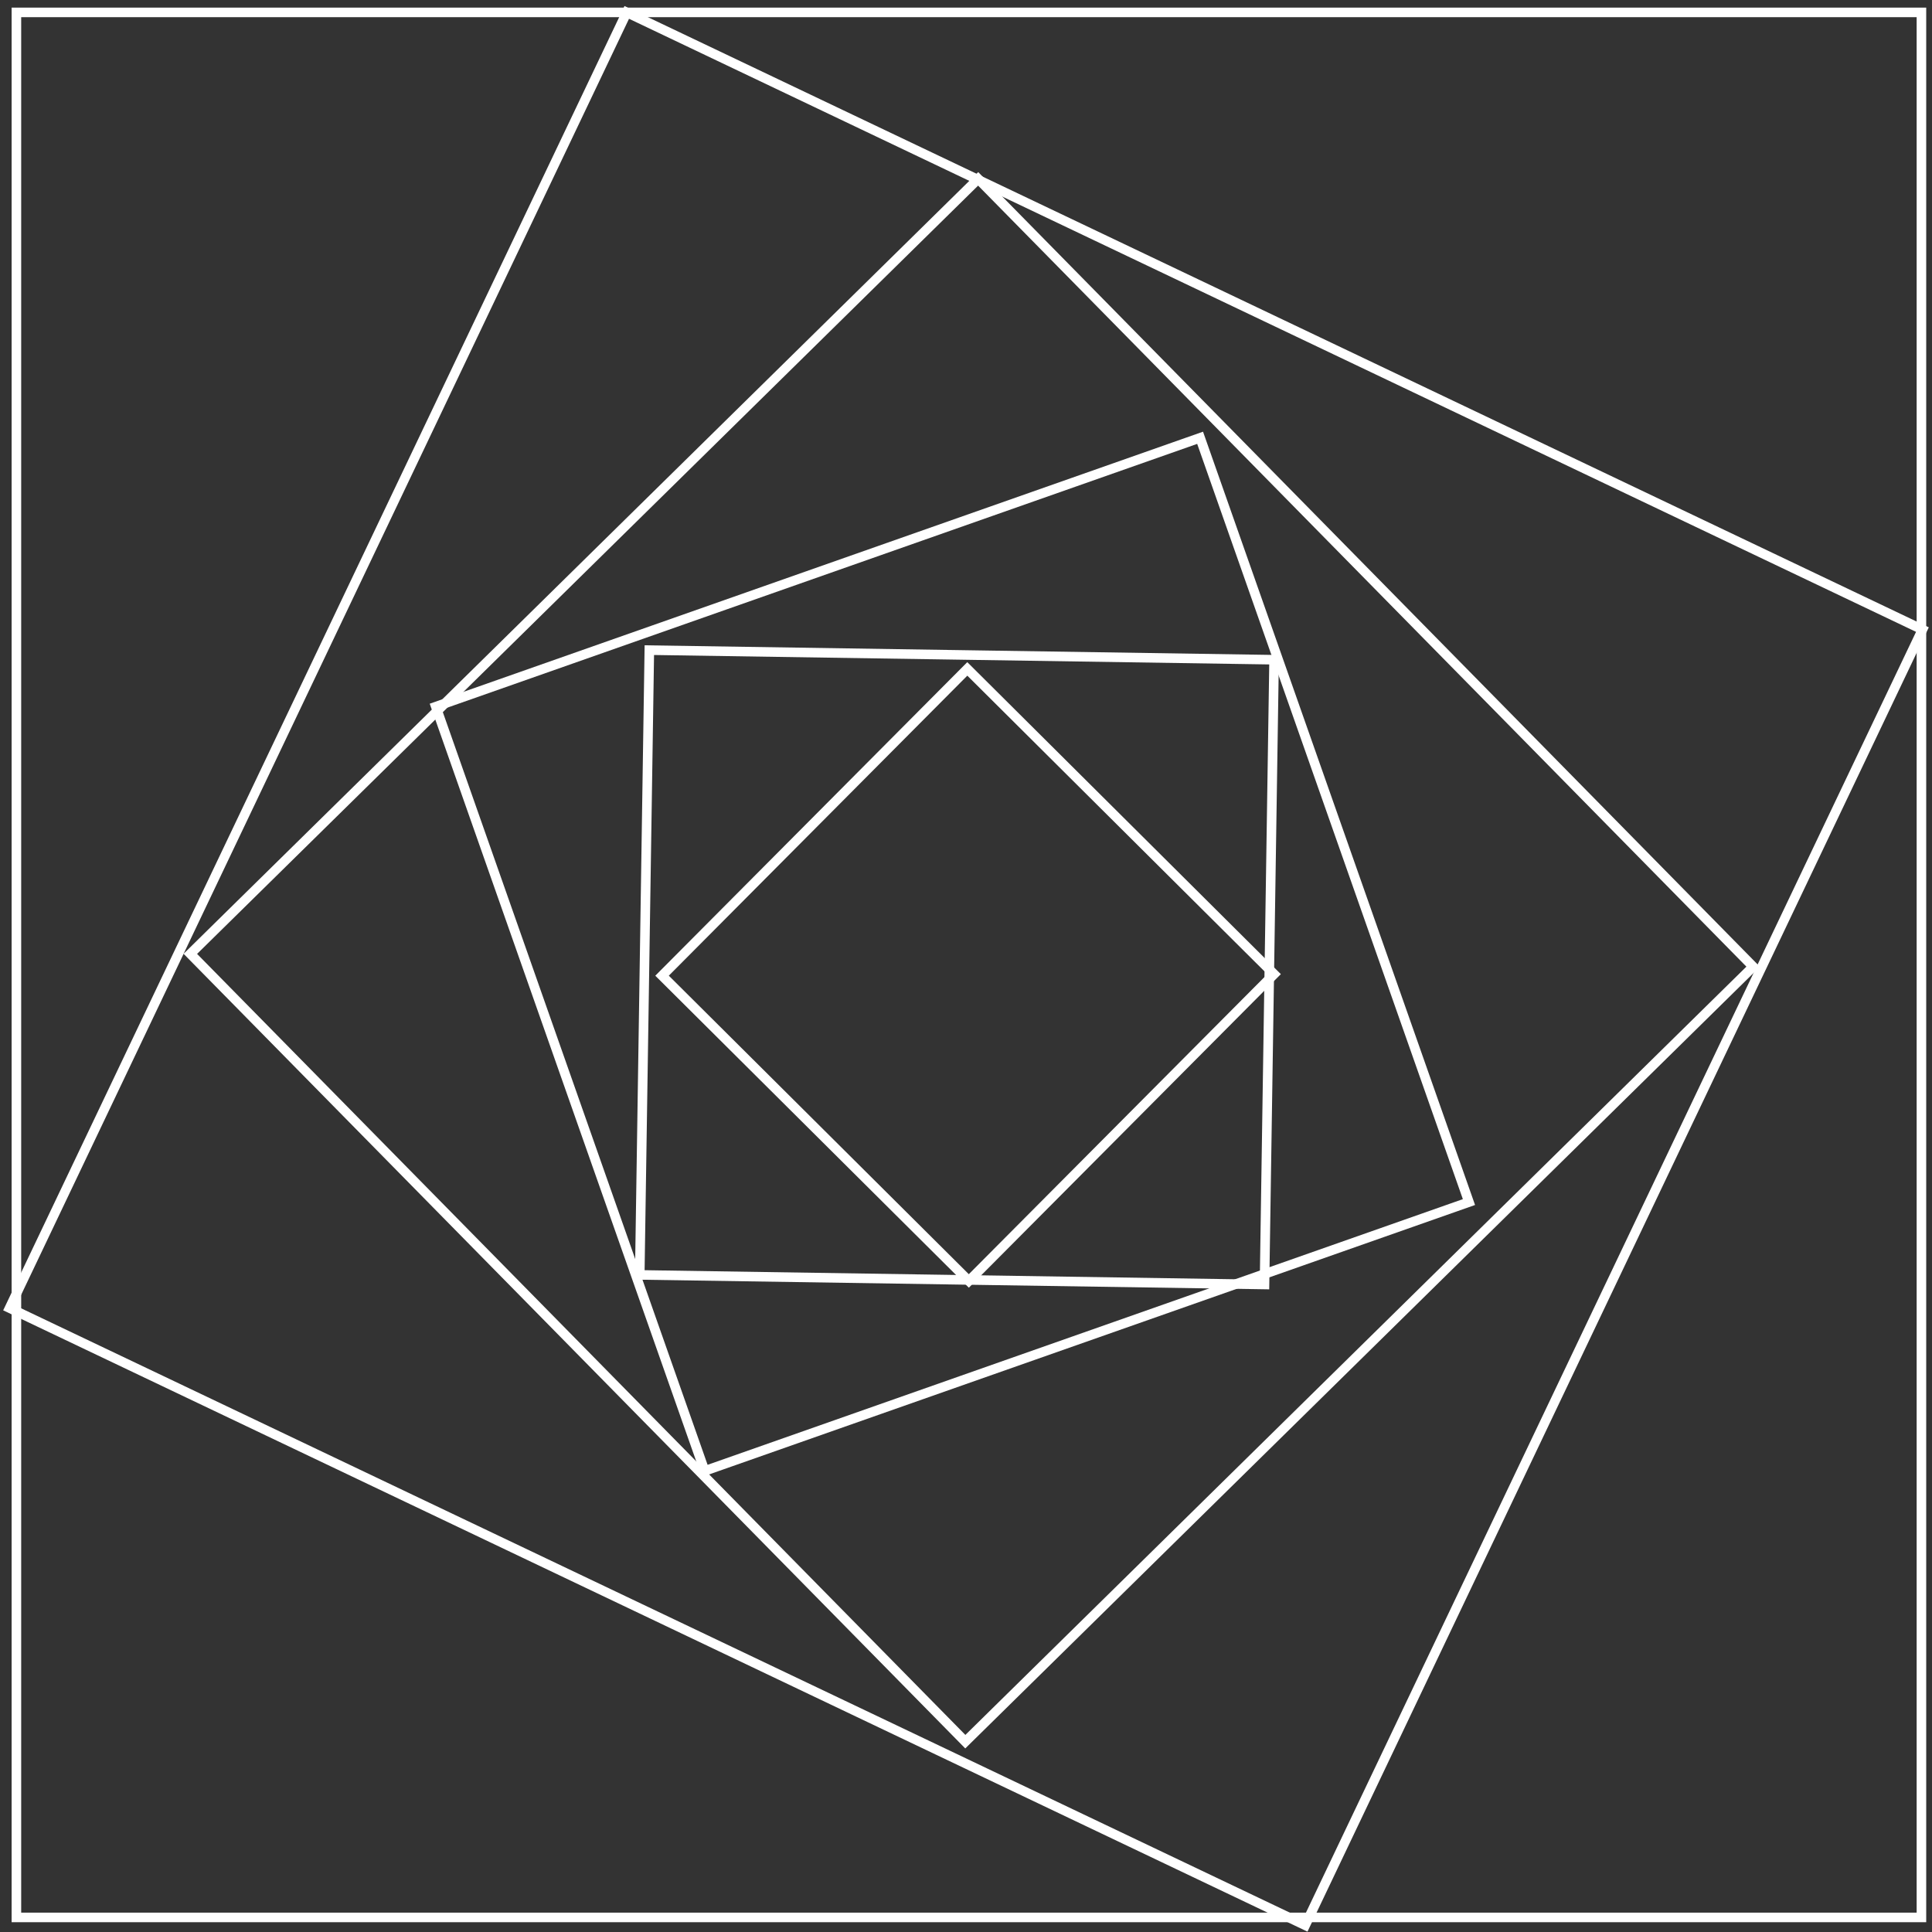
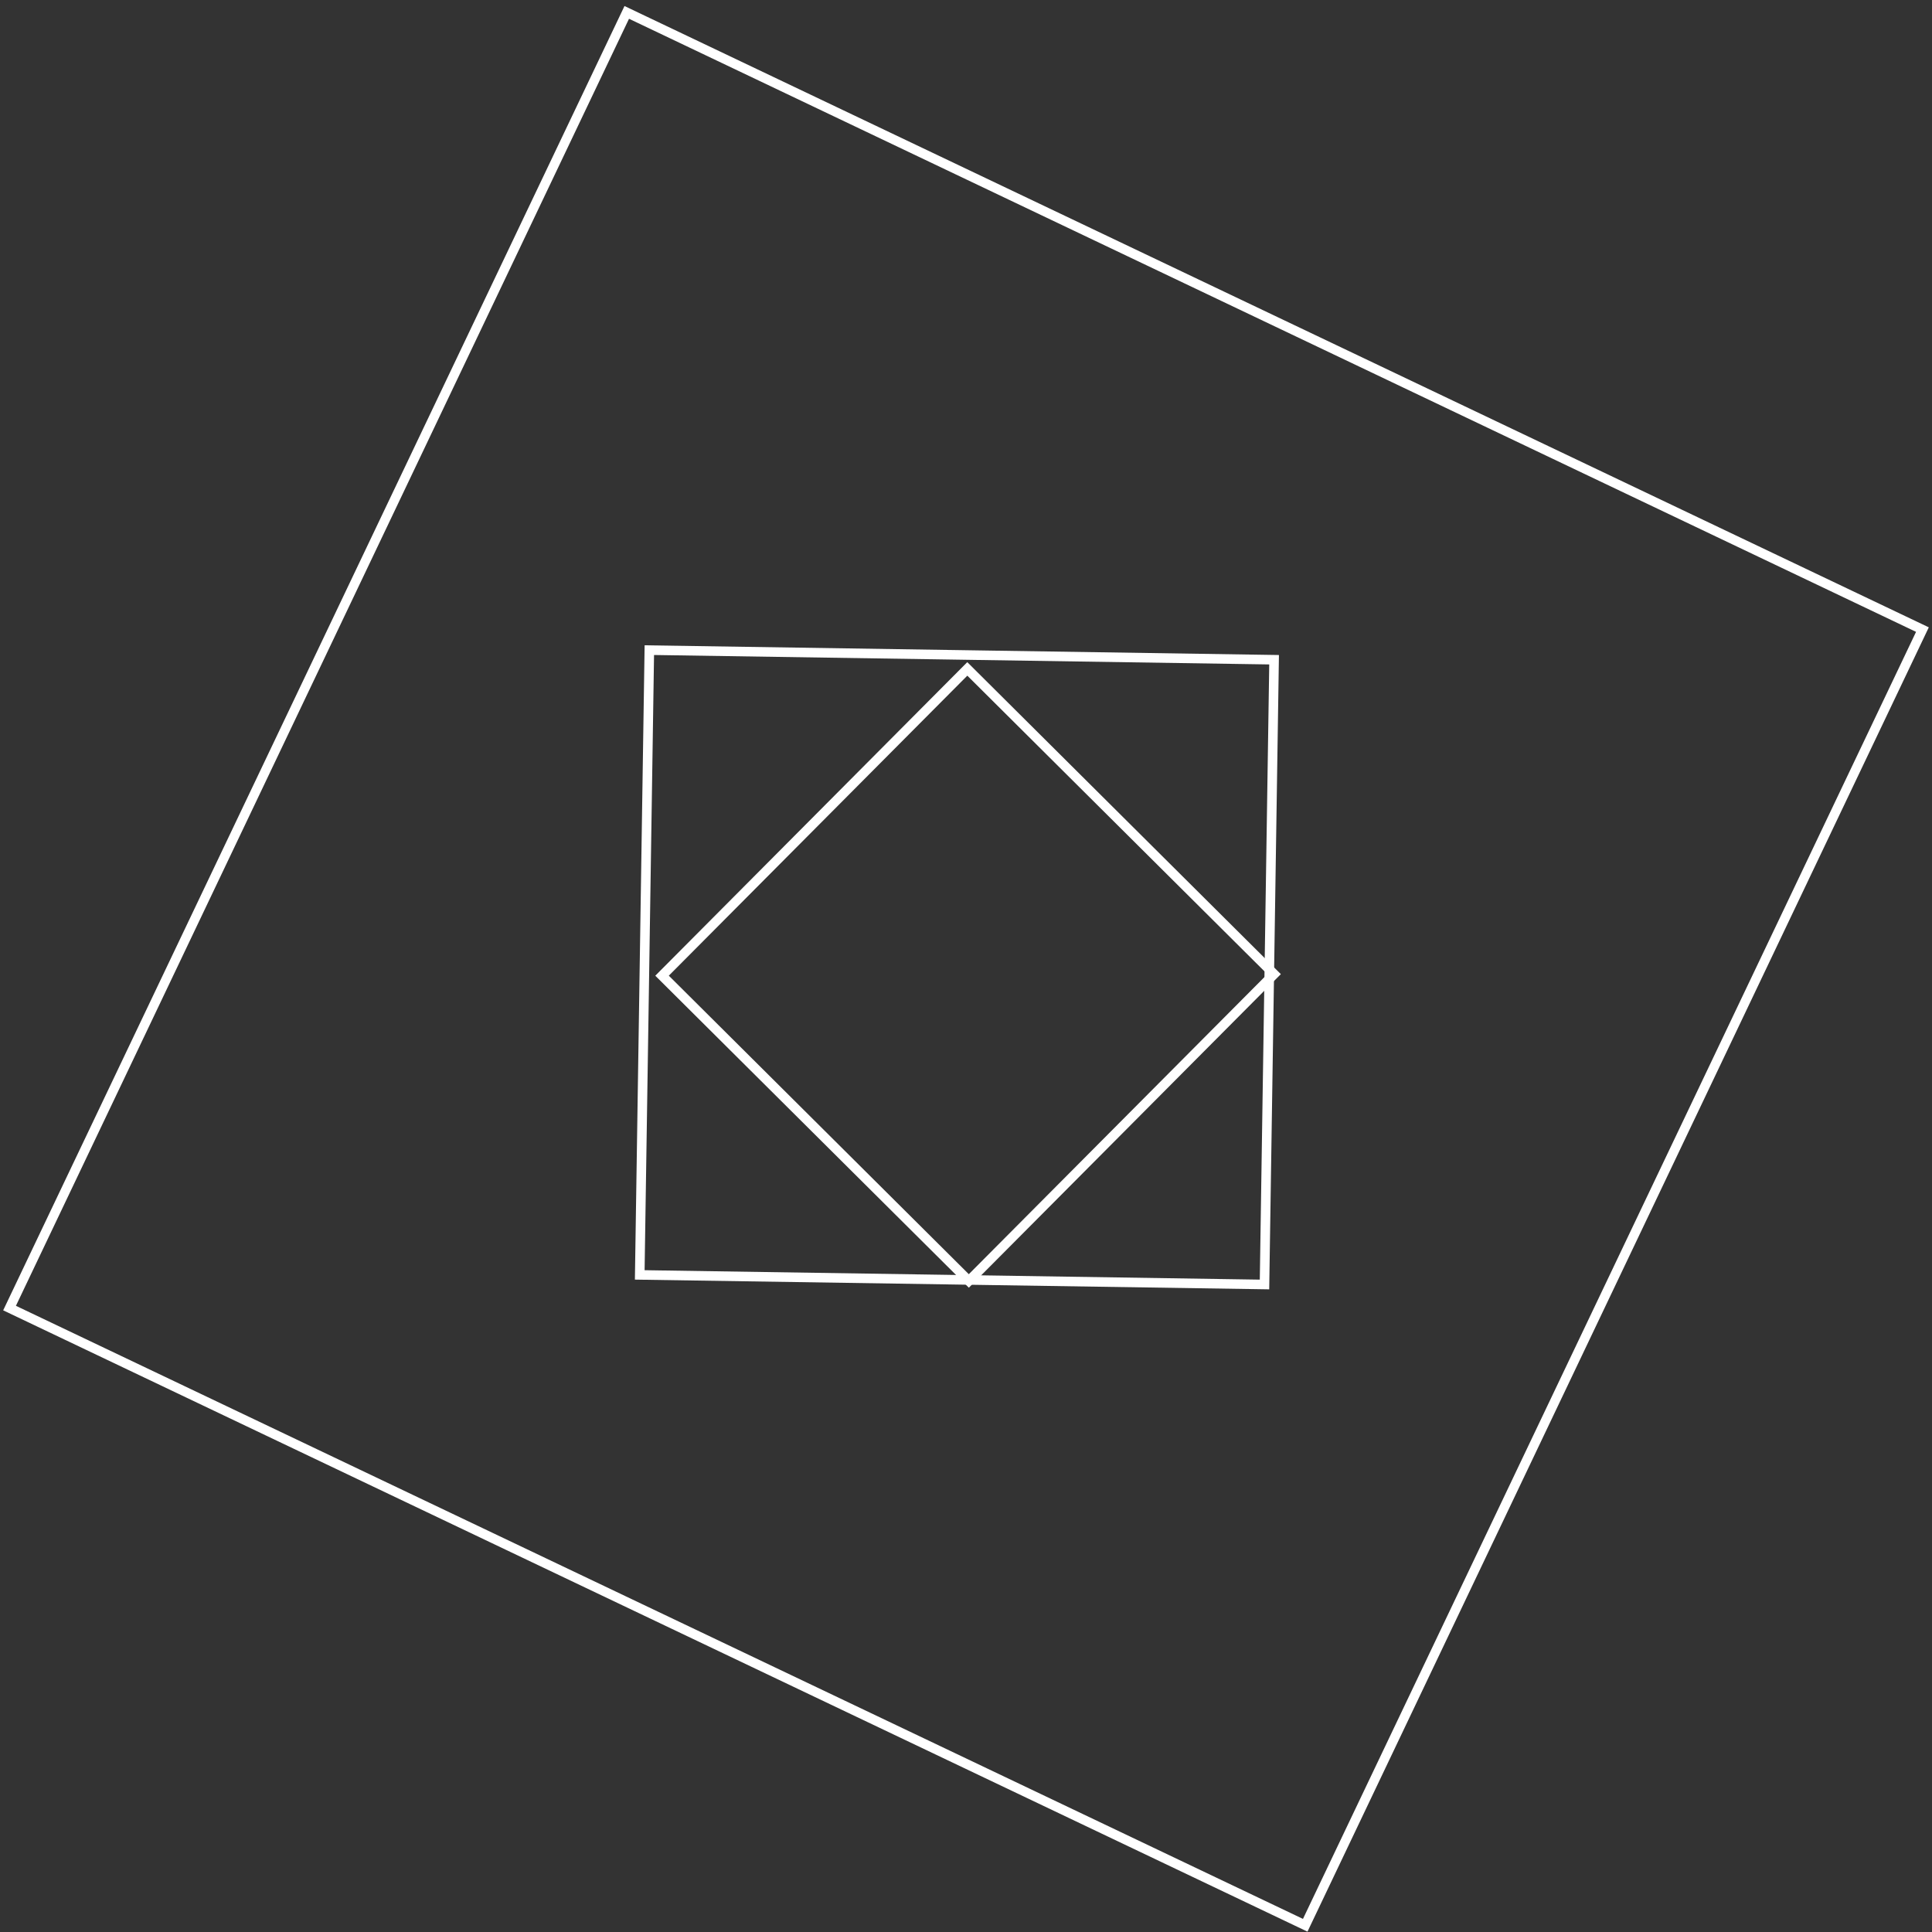
<svg xmlns="http://www.w3.org/2000/svg" width="202" height="202" viewBox="0 0 202 202" fill="none">
  <rect x="0" y="0" width="202" height="202" fill="#333333" stroke="none" />
-   <rect x="1.715" y="1.296" width="199.18" height="199.18" stroke="white" />
  <rect x="65.53" y="1.296" width="150.054" height="150.054" transform="rotate(25.471 65.53 1.296)" stroke="white" />
-   <rect x="102.272" y="18.7" width="115.546" height="115.546" transform="rotate(45.471 102.272 18.7)" stroke="white" />
-   <rect x="125.477" y="45.773" width="84.709" height="84.709" transform="rotate(70.62 125.477 45.773)" stroke="white" />
  <rect x="133.212" y="68.978" width="65.329" height="65.329" transform="rotate(90.879 133.212 68.978)" stroke="white" />
  <rect x="133.212" y="101.853" width="45.249" height="45.249" transform="rotate(134.857 133.212 101.853)" stroke="white" />
</svg>